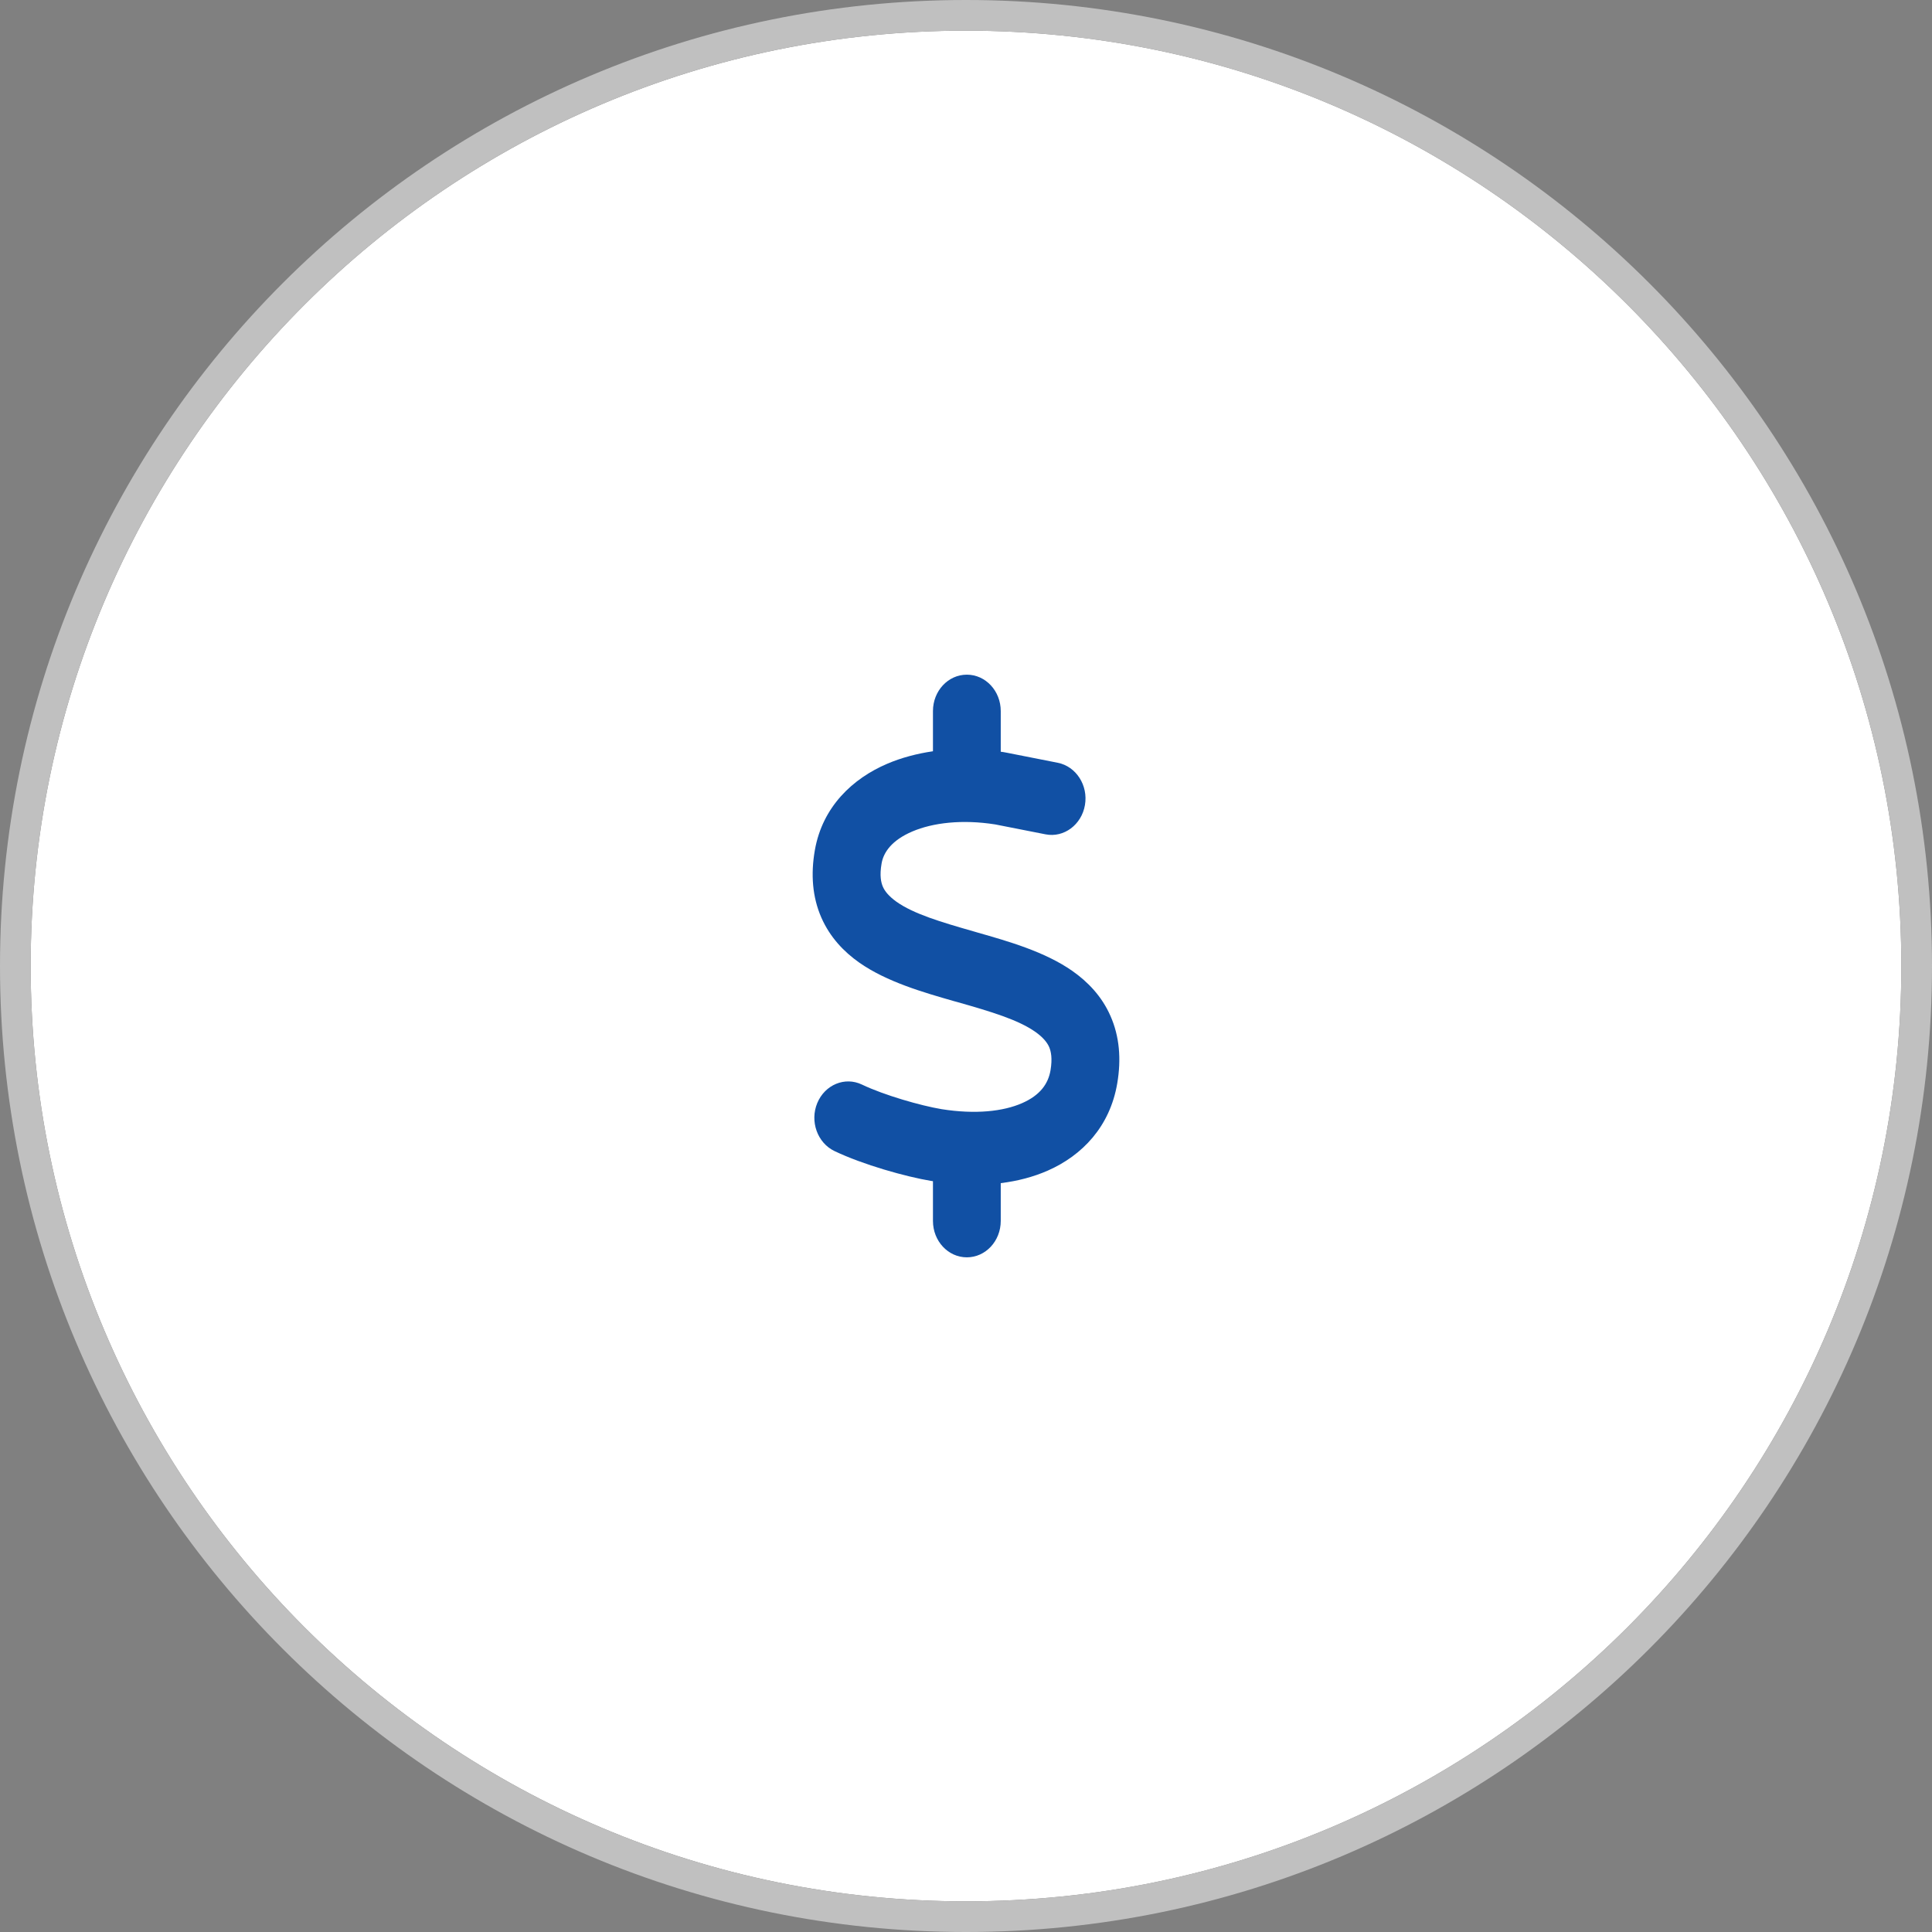
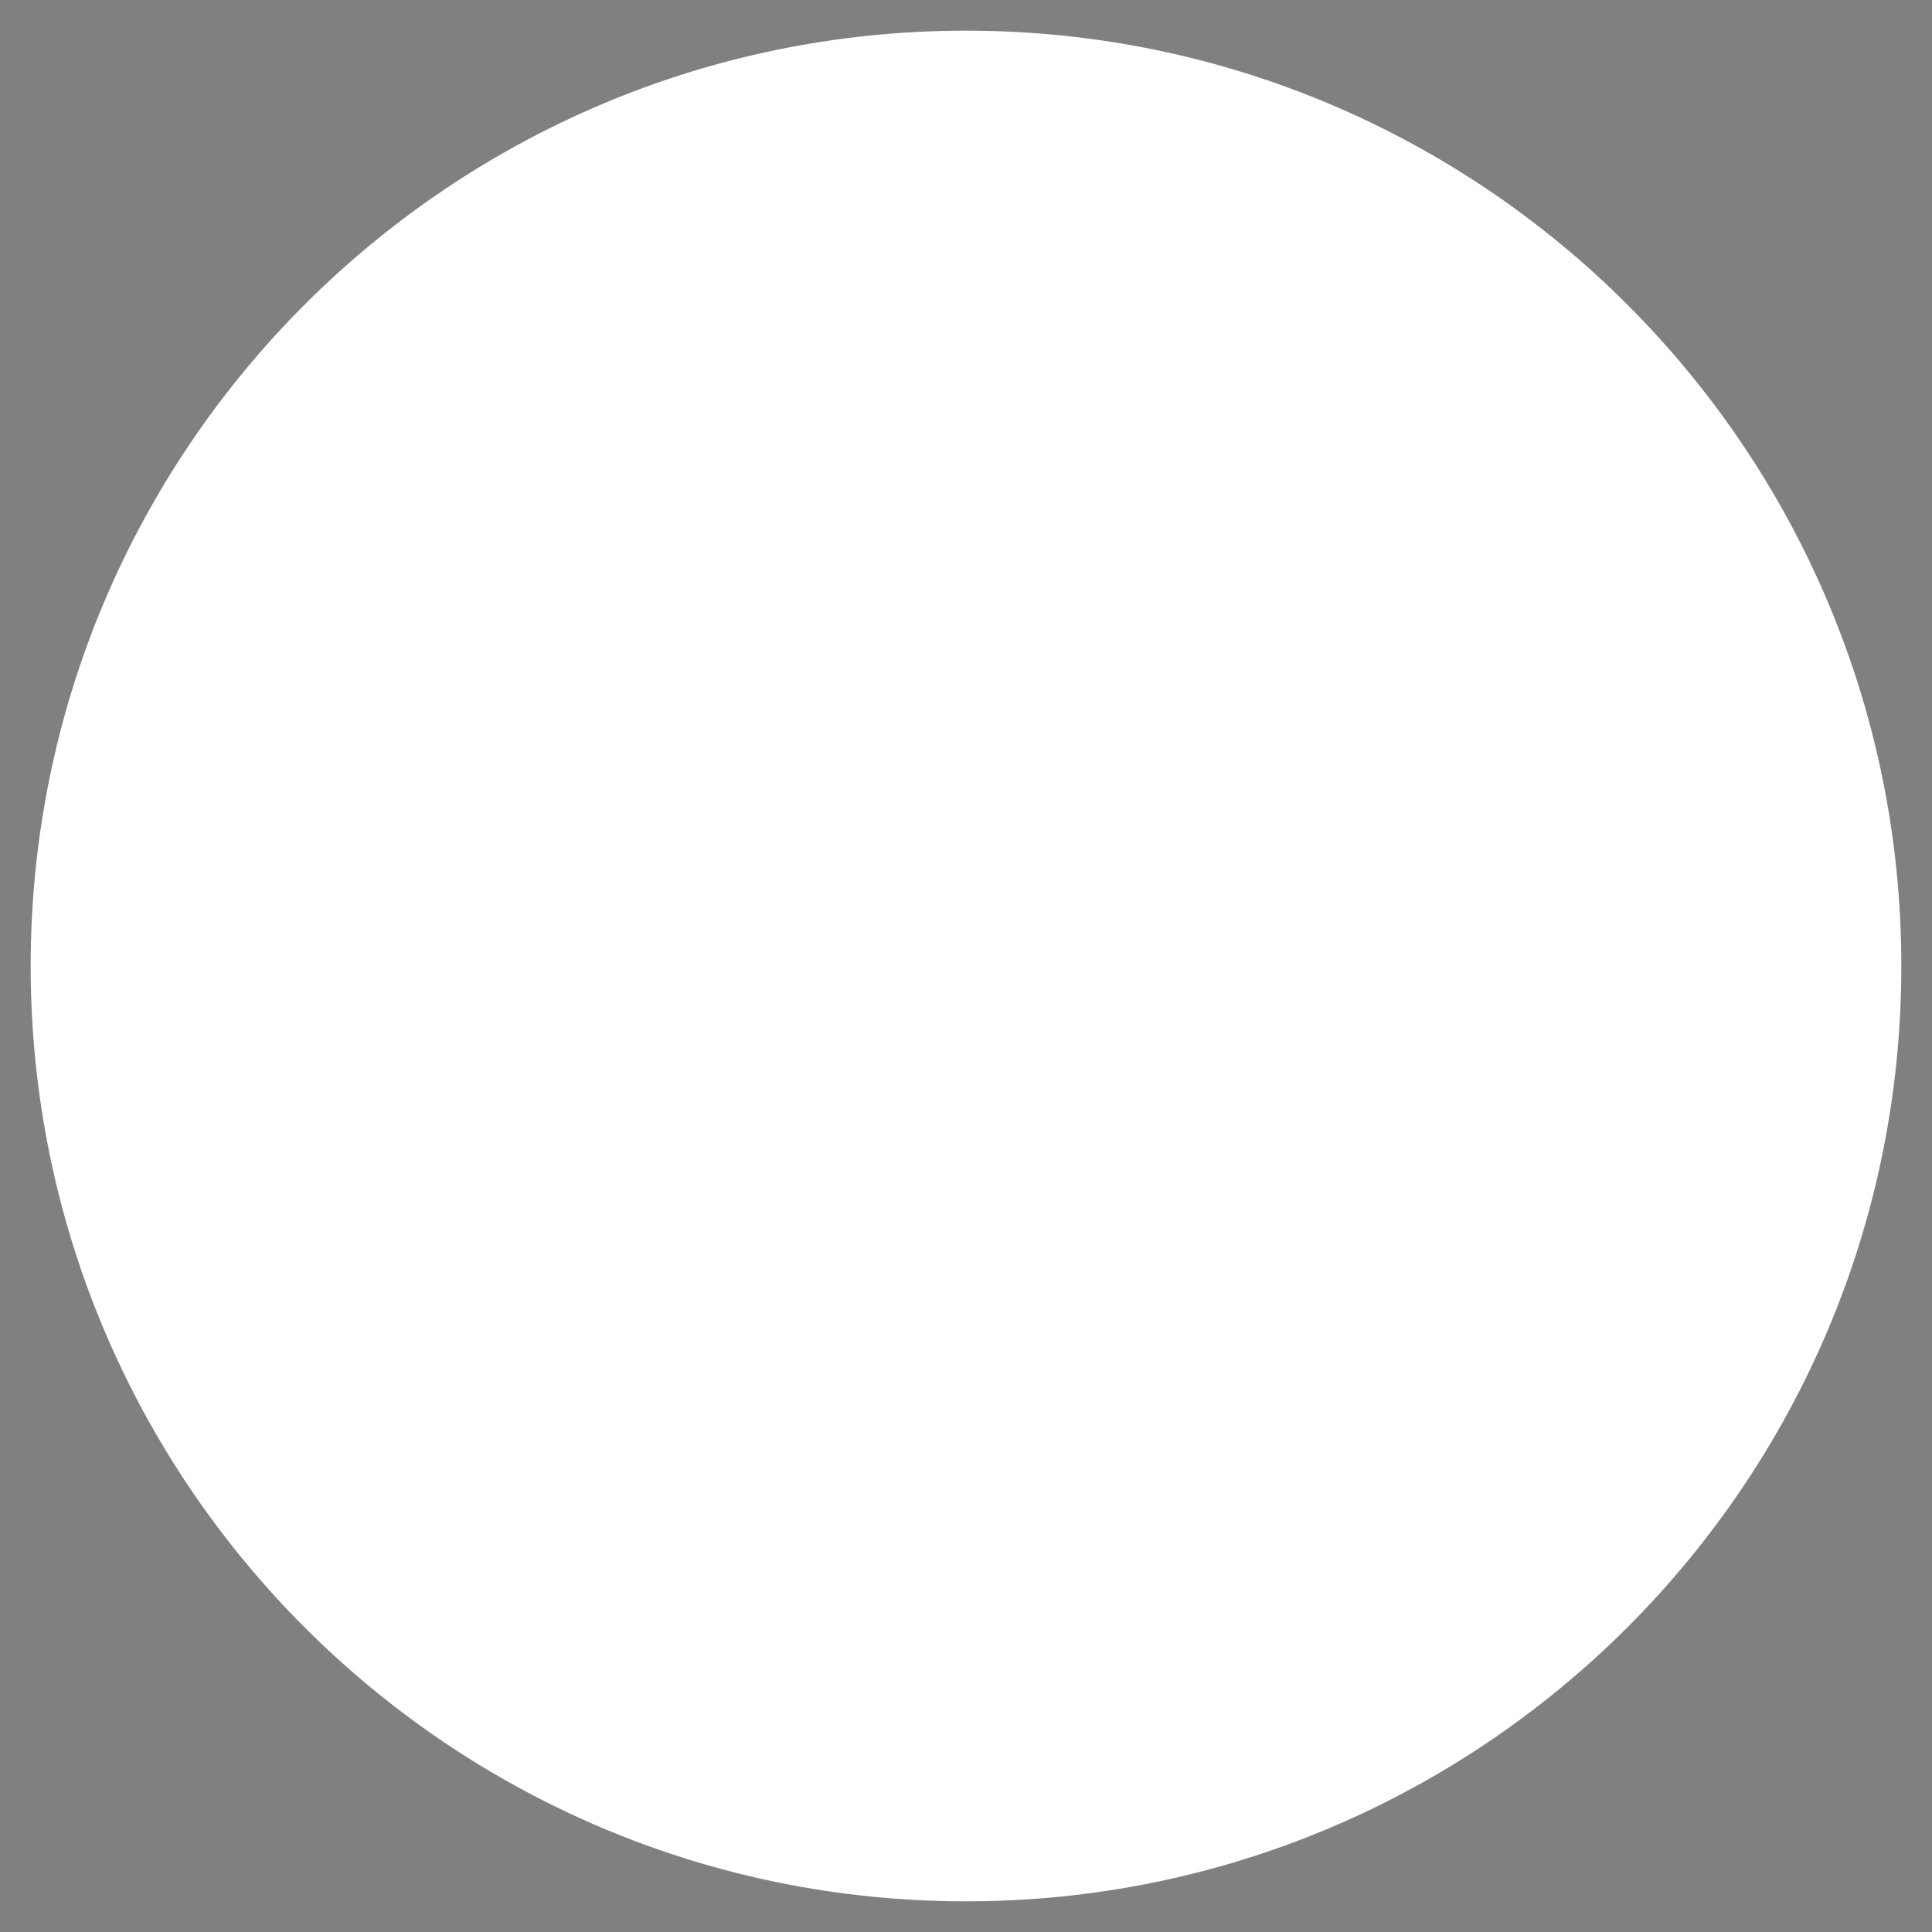
<svg xmlns="http://www.w3.org/2000/svg" width="126" height="126" viewBox="0 0 126 126" fill="none">
  <rect x="0" y="0" width="126" height="126" fill="#808080" stroke="none" />
  <path d="M124 63C124 96.689 96.689 124 63 124C29.311 124 2 96.689 2 63C2 29.311 29.311 2 63 2C96.689 2 124 29.311 124 63Z" fill="white" />
-   <path d="M63.055 44C64.278 44 65.266 45.061 65.266 46.375V49.025C65.376 49.039 65.48 49.054 65.591 49.077C65.618 49.084 65.639 49.084 65.666 49.091L68.982 49.745C70.184 49.982 70.979 51.221 70.757 52.505C70.537 53.789 69.383 54.65 68.188 54.413L64.907 53.767C62.744 53.426 60.838 53.656 59.498 54.227C58.158 54.799 57.619 55.586 57.495 56.313C57.356 57.107 57.46 57.552 57.577 57.827C57.702 58.116 57.957 58.443 58.462 58.807C59.588 59.601 61.315 60.12 63.553 60.759L63.753 60.818C65.729 61.382 68.146 62.065 69.942 63.327C70.923 64.017 71.849 64.952 72.422 66.258C73.01 67.587 73.134 69.071 72.864 70.652C72.388 73.472 70.578 75.357 68.333 76.344C67.386 76.76 66.357 77.027 65.266 77.161V79.625C65.266 80.939 64.278 82 63.055 82C61.833 82 60.845 80.939 60.845 79.625V77.035C60.817 77.027 60.783 77.027 60.755 77.02H60.741C59.056 76.738 56.286 75.959 54.42 75.068C53.308 74.534 52.804 73.131 53.301 71.936C53.799 70.741 55.104 70.199 56.217 70.734C57.66 71.424 60.037 72.107 61.411 72.337C63.615 72.686 65.432 72.485 66.661 71.943C67.829 71.431 68.361 70.689 68.513 69.798C68.644 69.012 68.54 68.559 68.423 68.284C68.291 67.987 68.036 67.661 67.525 67.297C66.392 66.503 64.658 65.984 62.413 65.345L62.219 65.293C60.251 64.729 57.833 64.039 56.037 62.777C55.056 62.087 54.137 61.145 53.564 59.838C52.984 58.51 52.866 57.025 53.143 55.444C53.64 52.609 55.616 50.769 57.861 49.811C58.779 49.418 59.788 49.151 60.845 48.995V46.375C60.845 45.061 61.833 44 63.055 44Z" fill="#1150A4" />
-   <path d="M63 125C97.242 125 125 97.242 125 63C125 28.758 97.242 1 63 1C28.758 1 1 28.758 1 63C1 97.242 28.758 125 63 125Z" stroke="#C0C0C0" stroke-width="2" />
</svg>